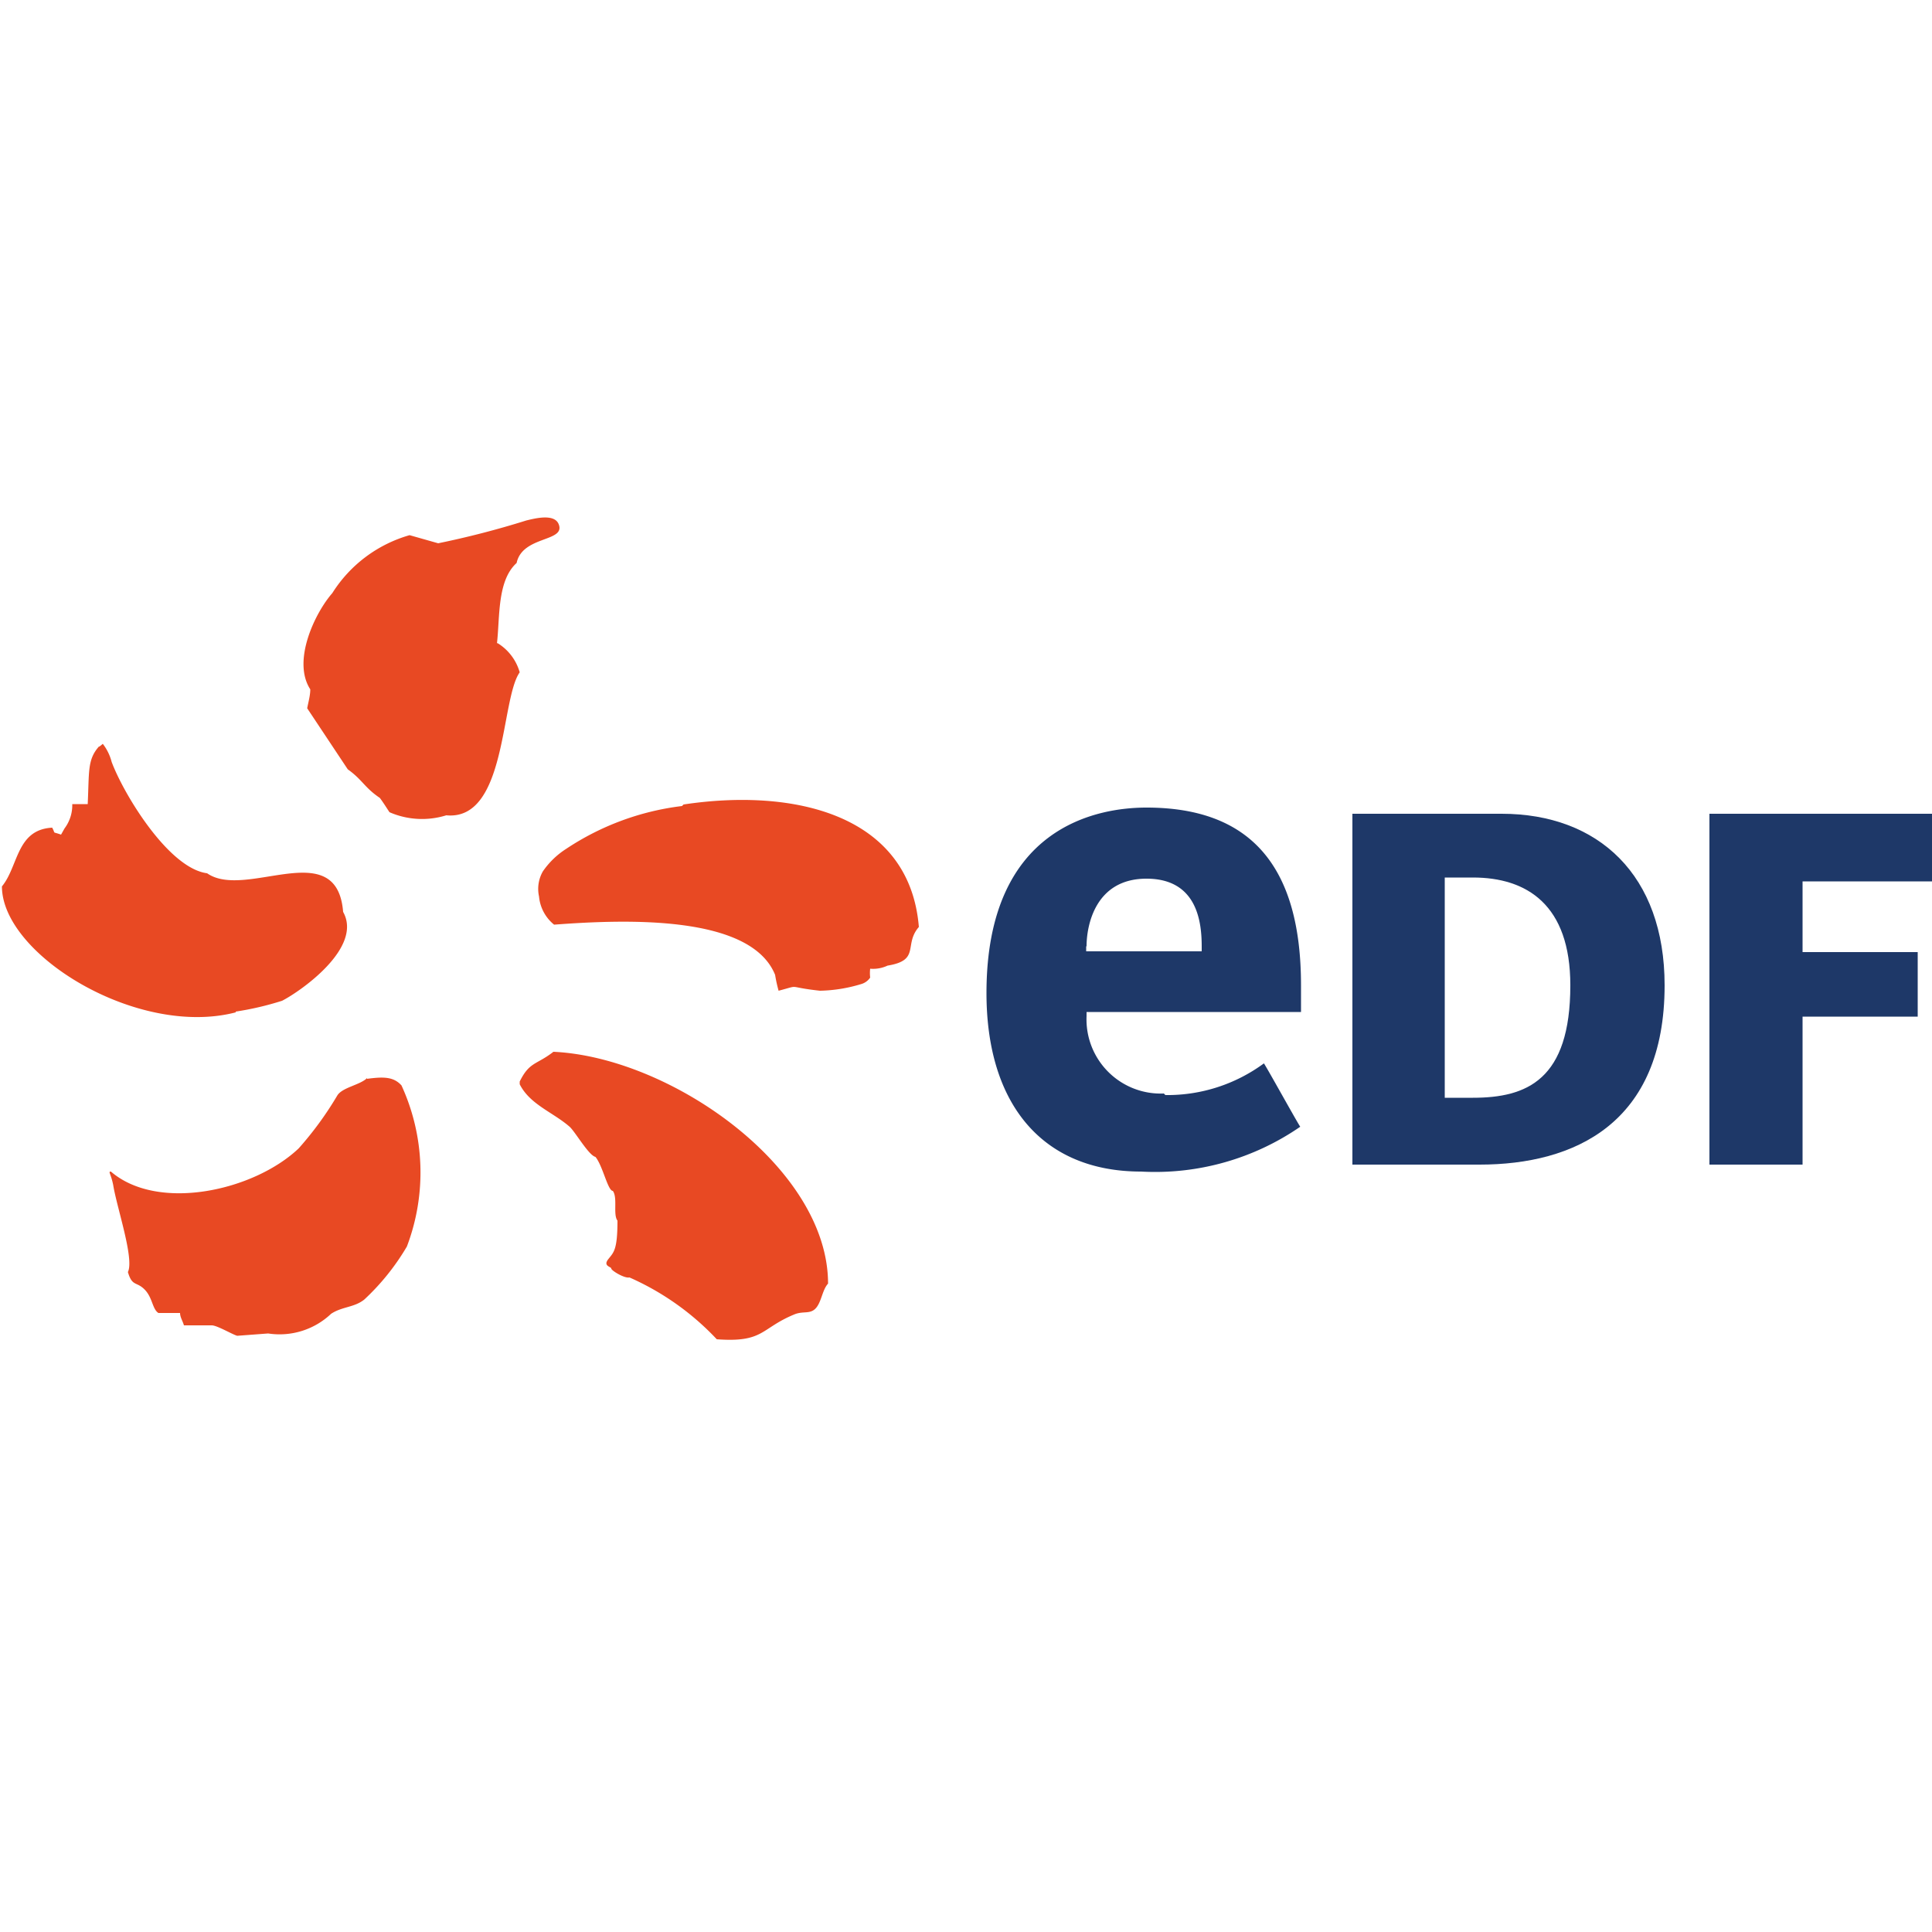
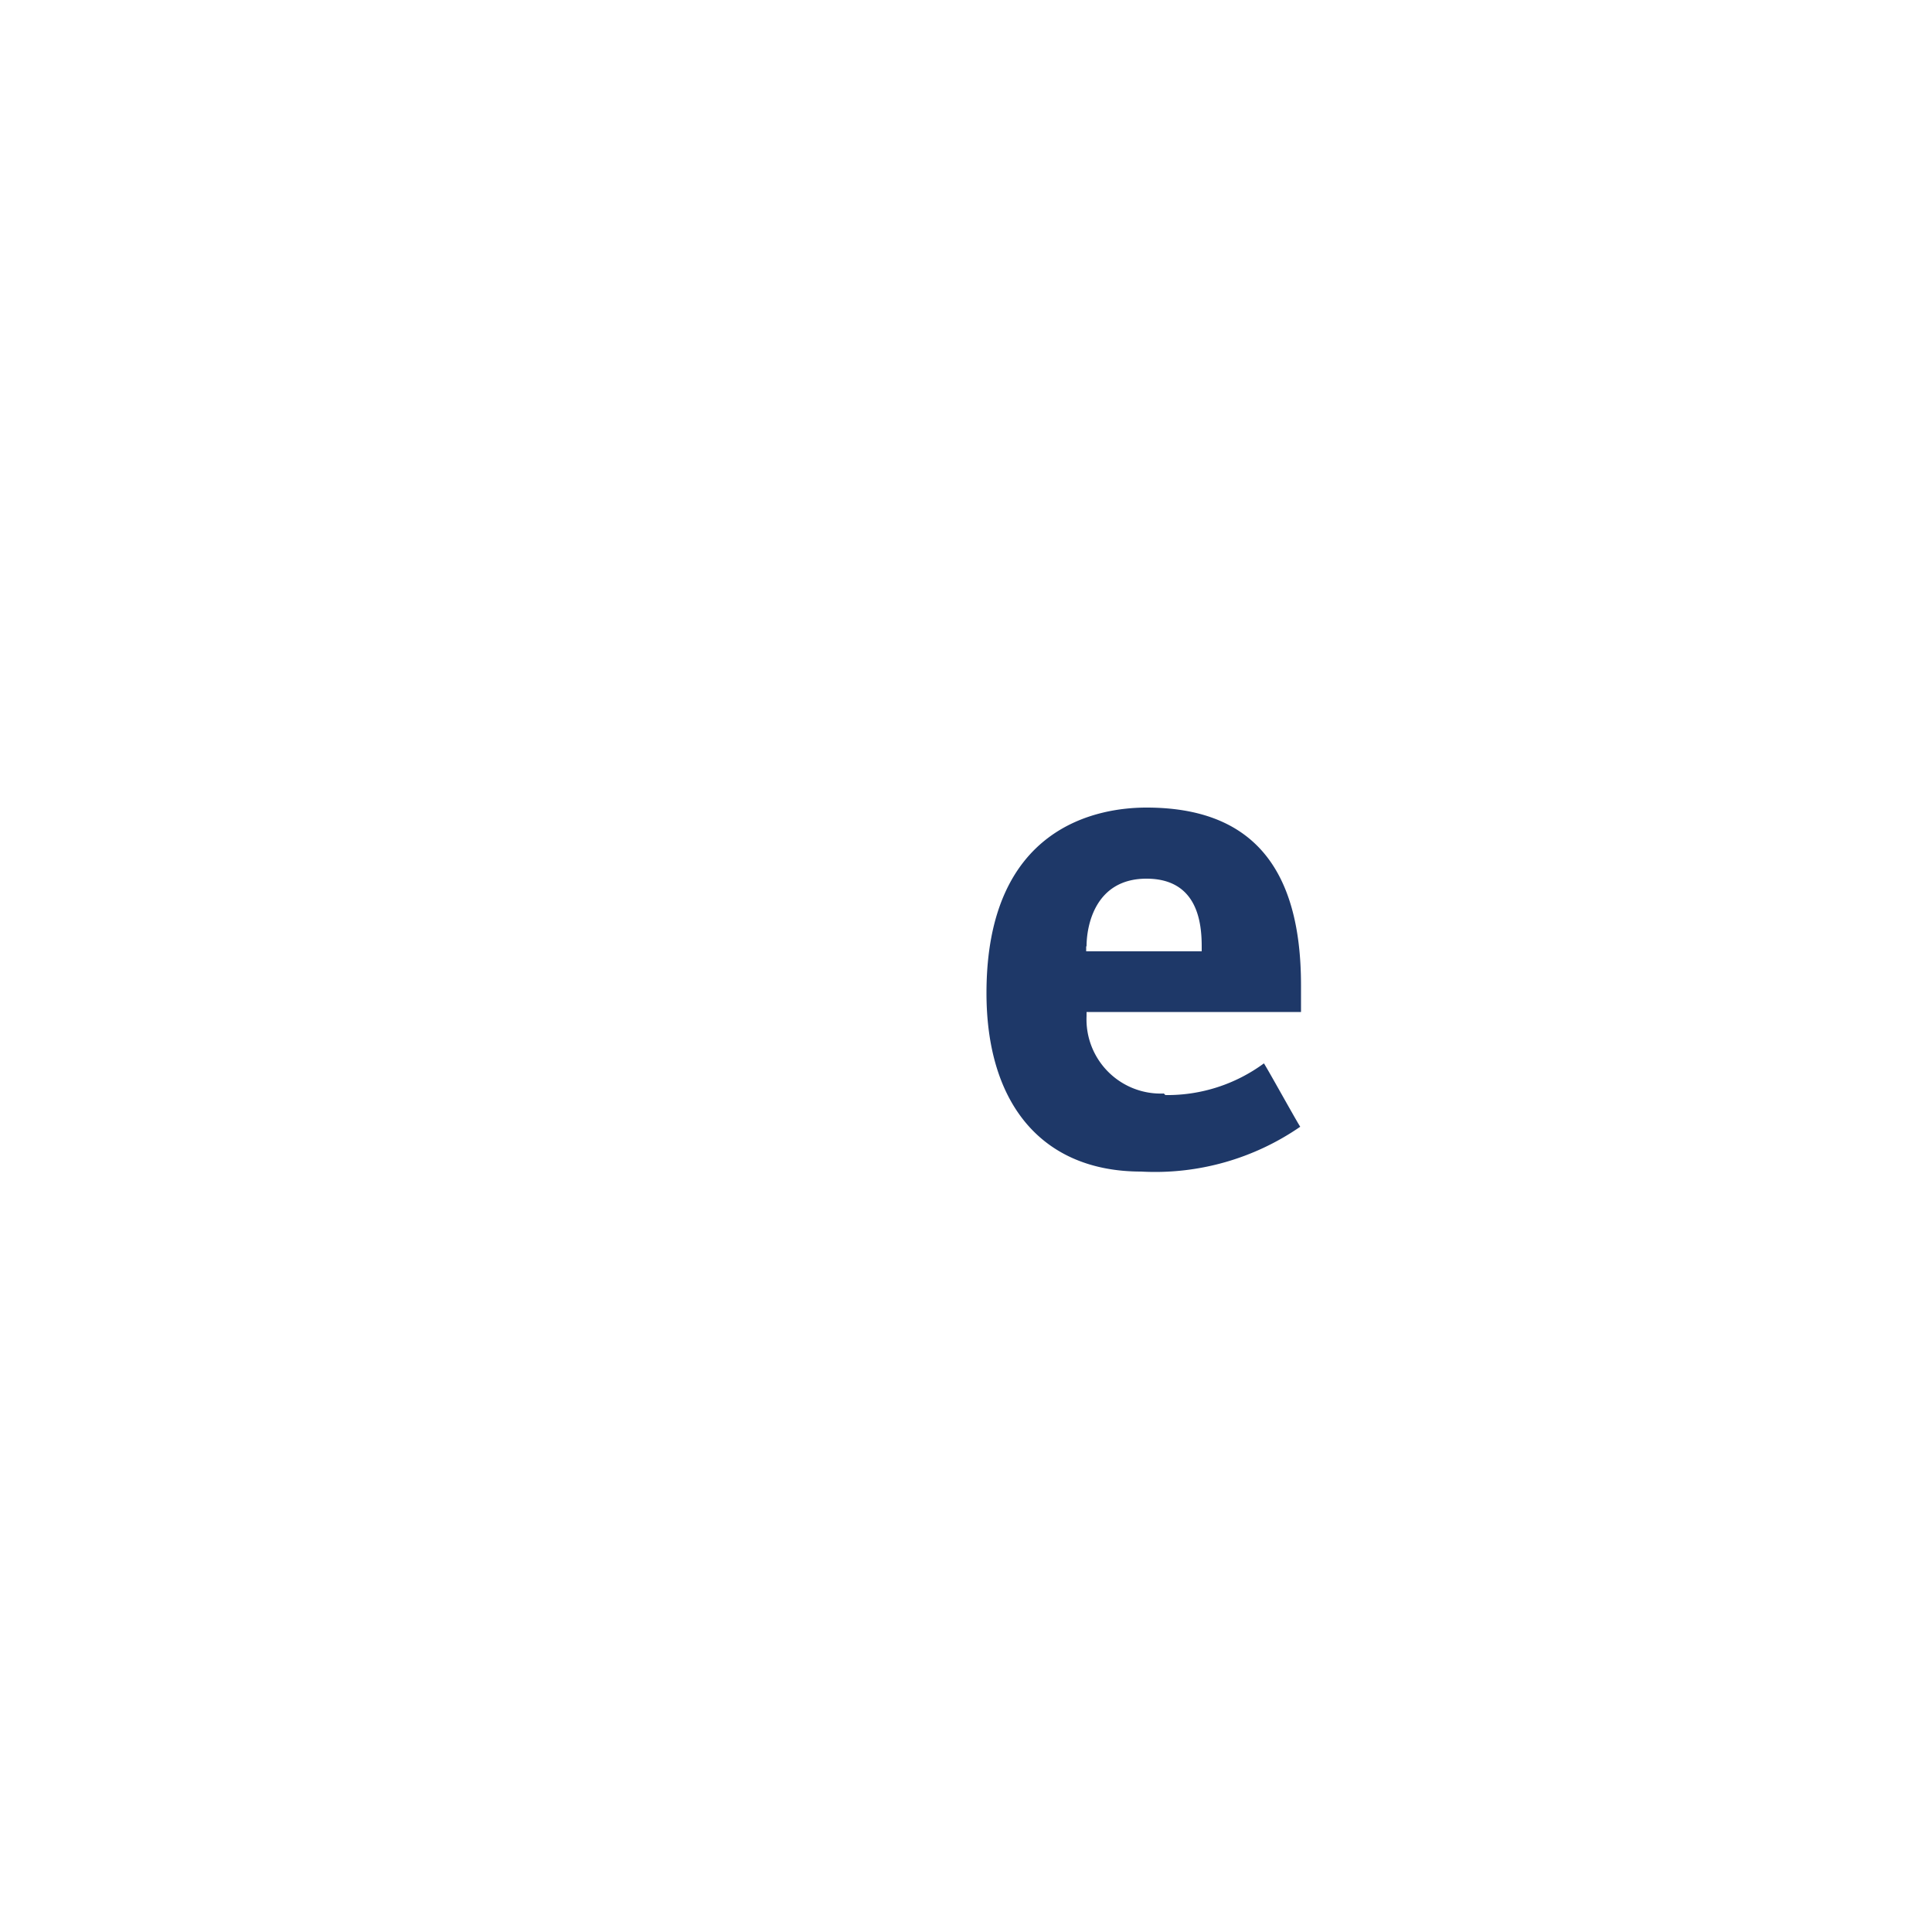
<svg xmlns="http://www.w3.org/2000/svg" id="Calque_1" data-name="Calque 1" width="50" height="50" viewBox="0 0 50 50">
  <defs>
    <style>
      .cls-1 {
        fill: #e84923;
        fill-rule: evenodd;
      }

      .cls-2 {
        fill: #1e3868;
      }
    </style>
  </defs>
  <g id="g11">
-     <path id="path233" class="cls-1" d="M9.5,27.9c-.18.18-.64.24-.77.45a8.8,8.8,0,0,1-1,1.37c-1.16,1.1-3.64,1.65-4.86.6-.08,0,0,.05.06.35.09.57.55,1.91.38,2.25.11.38.22.24.43.45s.2.51.36.61l.56,0c0,.11.07.21.1.32l.72,0c.14,0,.54.24.66.27l.8-.06A1.94,1.94,0,0,0,8.57,34c.29-.19.6-.16.86-.37a6.08,6.08,0,0,0,1.1-1.37,5.4,5.4,0,0,0-.14-4.17c-.2-.22-.45-.23-.89-.17m4.81-.69c-.43.33-.61.25-.86.76,0,0,0,.07,0,.07.26.52.85.72,1.28,1.09.14.11.5.75.68.79.19.23.32.88.45.88.13.18,0,.61.12.77,0,.77-.1.82-.24,1s.08.19.08.24.34.26.47.23a6.94,6.94,0,0,1,2.26,1.6c1.22.09,1.13-.28,2-.64.23-.1.41,0,.56-.16s.17-.48.32-.64c0-3-4.07-5.86-7.11-6m3.33-6.36a6.91,6.91,0,0,0-3,1.11,2.11,2.11,0,0,0-.6.58.91.91,0,0,0-.1.65,1.06,1.06,0,0,0,.39.73c1.86-.14,5.09-.26,5.72,1.3a3.65,3.65,0,0,0,.09.41c.61-.16.16-.1,1.07,0a3.9,3.9,0,0,0,1.06-.17.42.42,0,0,0,.24-.17,1,1,0,0,1,0-.23.88.88,0,0,0,.45-.08c.86-.14.41-.54.81-1-.24-2.92-3.24-3.6-6.09-3.17M6.1,26.18a7.77,7.77,0,0,0,1.2-.28c.47-.24,2.1-1.37,1.58-2.3-.16-2-2.52-.3-3.52-1-1-.13-2.16-2.05-2.47-2.88a1.29,1.29,0,0,0-.23-.47s-.1.09-.1.07c-.3.34-.25.64-.29,1.49l-.4,0a1,1,0,0,1-.2.63l-.09.16c-.25-.09-.13,0-.23-.18-.93.05-.87,1-1.3,1.52,0,1.76,3.5,3.92,6.05,3.26m6.76-9.54c.08-.67,0-1.63.51-2.09.15-.71,1.27-.54,1.09-1-.11-.29-.63-.15-.84-.1a23.09,23.09,0,0,1-2.28.59l-.74-.21a3.5,3.5,0,0,0-2,1.5c-.44.5-1.05,1.75-.57,2.49,0,.16-.05.33-.08.49L9,19.91c.38.27.43.47.83.74.09.12.17.25.25.37a2.11,2.11,0,0,0,1.47.08c1.57.15,1.4-3,1.9-3.7a1.3,1.3,0,0,0-.58-.76" />
-     <path id="path237" class="cls-2" d="M38.12,28.41c1.39,0,2.52-.46,2.52-2.91,0-2.09-1.13-2.79-2.52-2.79h-.73v5.7Zm.74-7.35c2.51,0,4.22,1.59,4.22,4.44,0,3.58-2.34,4.64-4.79,4.64H35c0-.2,0-.73,0-1.4V22.45c0-.66,0-1.09,0-1.39" />
-     <path id="path241" class="cls-2" d="M46.65,28.74c0,.67,0,1.4,0,1.4H44.24s0-.73,0-1.4V22.45c0-.66,0-1.39,0-1.39H50v1.75l-1.72,0H46.65v1.83l1.63,0,1.35,0v1.67l-1.35,0H46.65" />
    <path id="path245" class="cls-2" d="M28.12,24.49c0-.53.22-1.75,1.55-1.75s1.43,1.15,1.43,1.76v.12l-1.45,0-1.54,0v-.13Zm2,3.81a1.92,1.92,0,0,1-2-2v-.11s2.13,0,2.85,0l2.7,0v-.69c0-3.09-1.31-4.6-4-4.6-1.24,0-4.14.47-4.14,4.8,0,2.89,1.46,4.62,4,4.62a6.61,6.61,0,0,0,4.12-1.16c-.1-.15-.84-1.49-.94-1.64a4.21,4.21,0,0,1-2.55.82" />
  </g>
</svg>